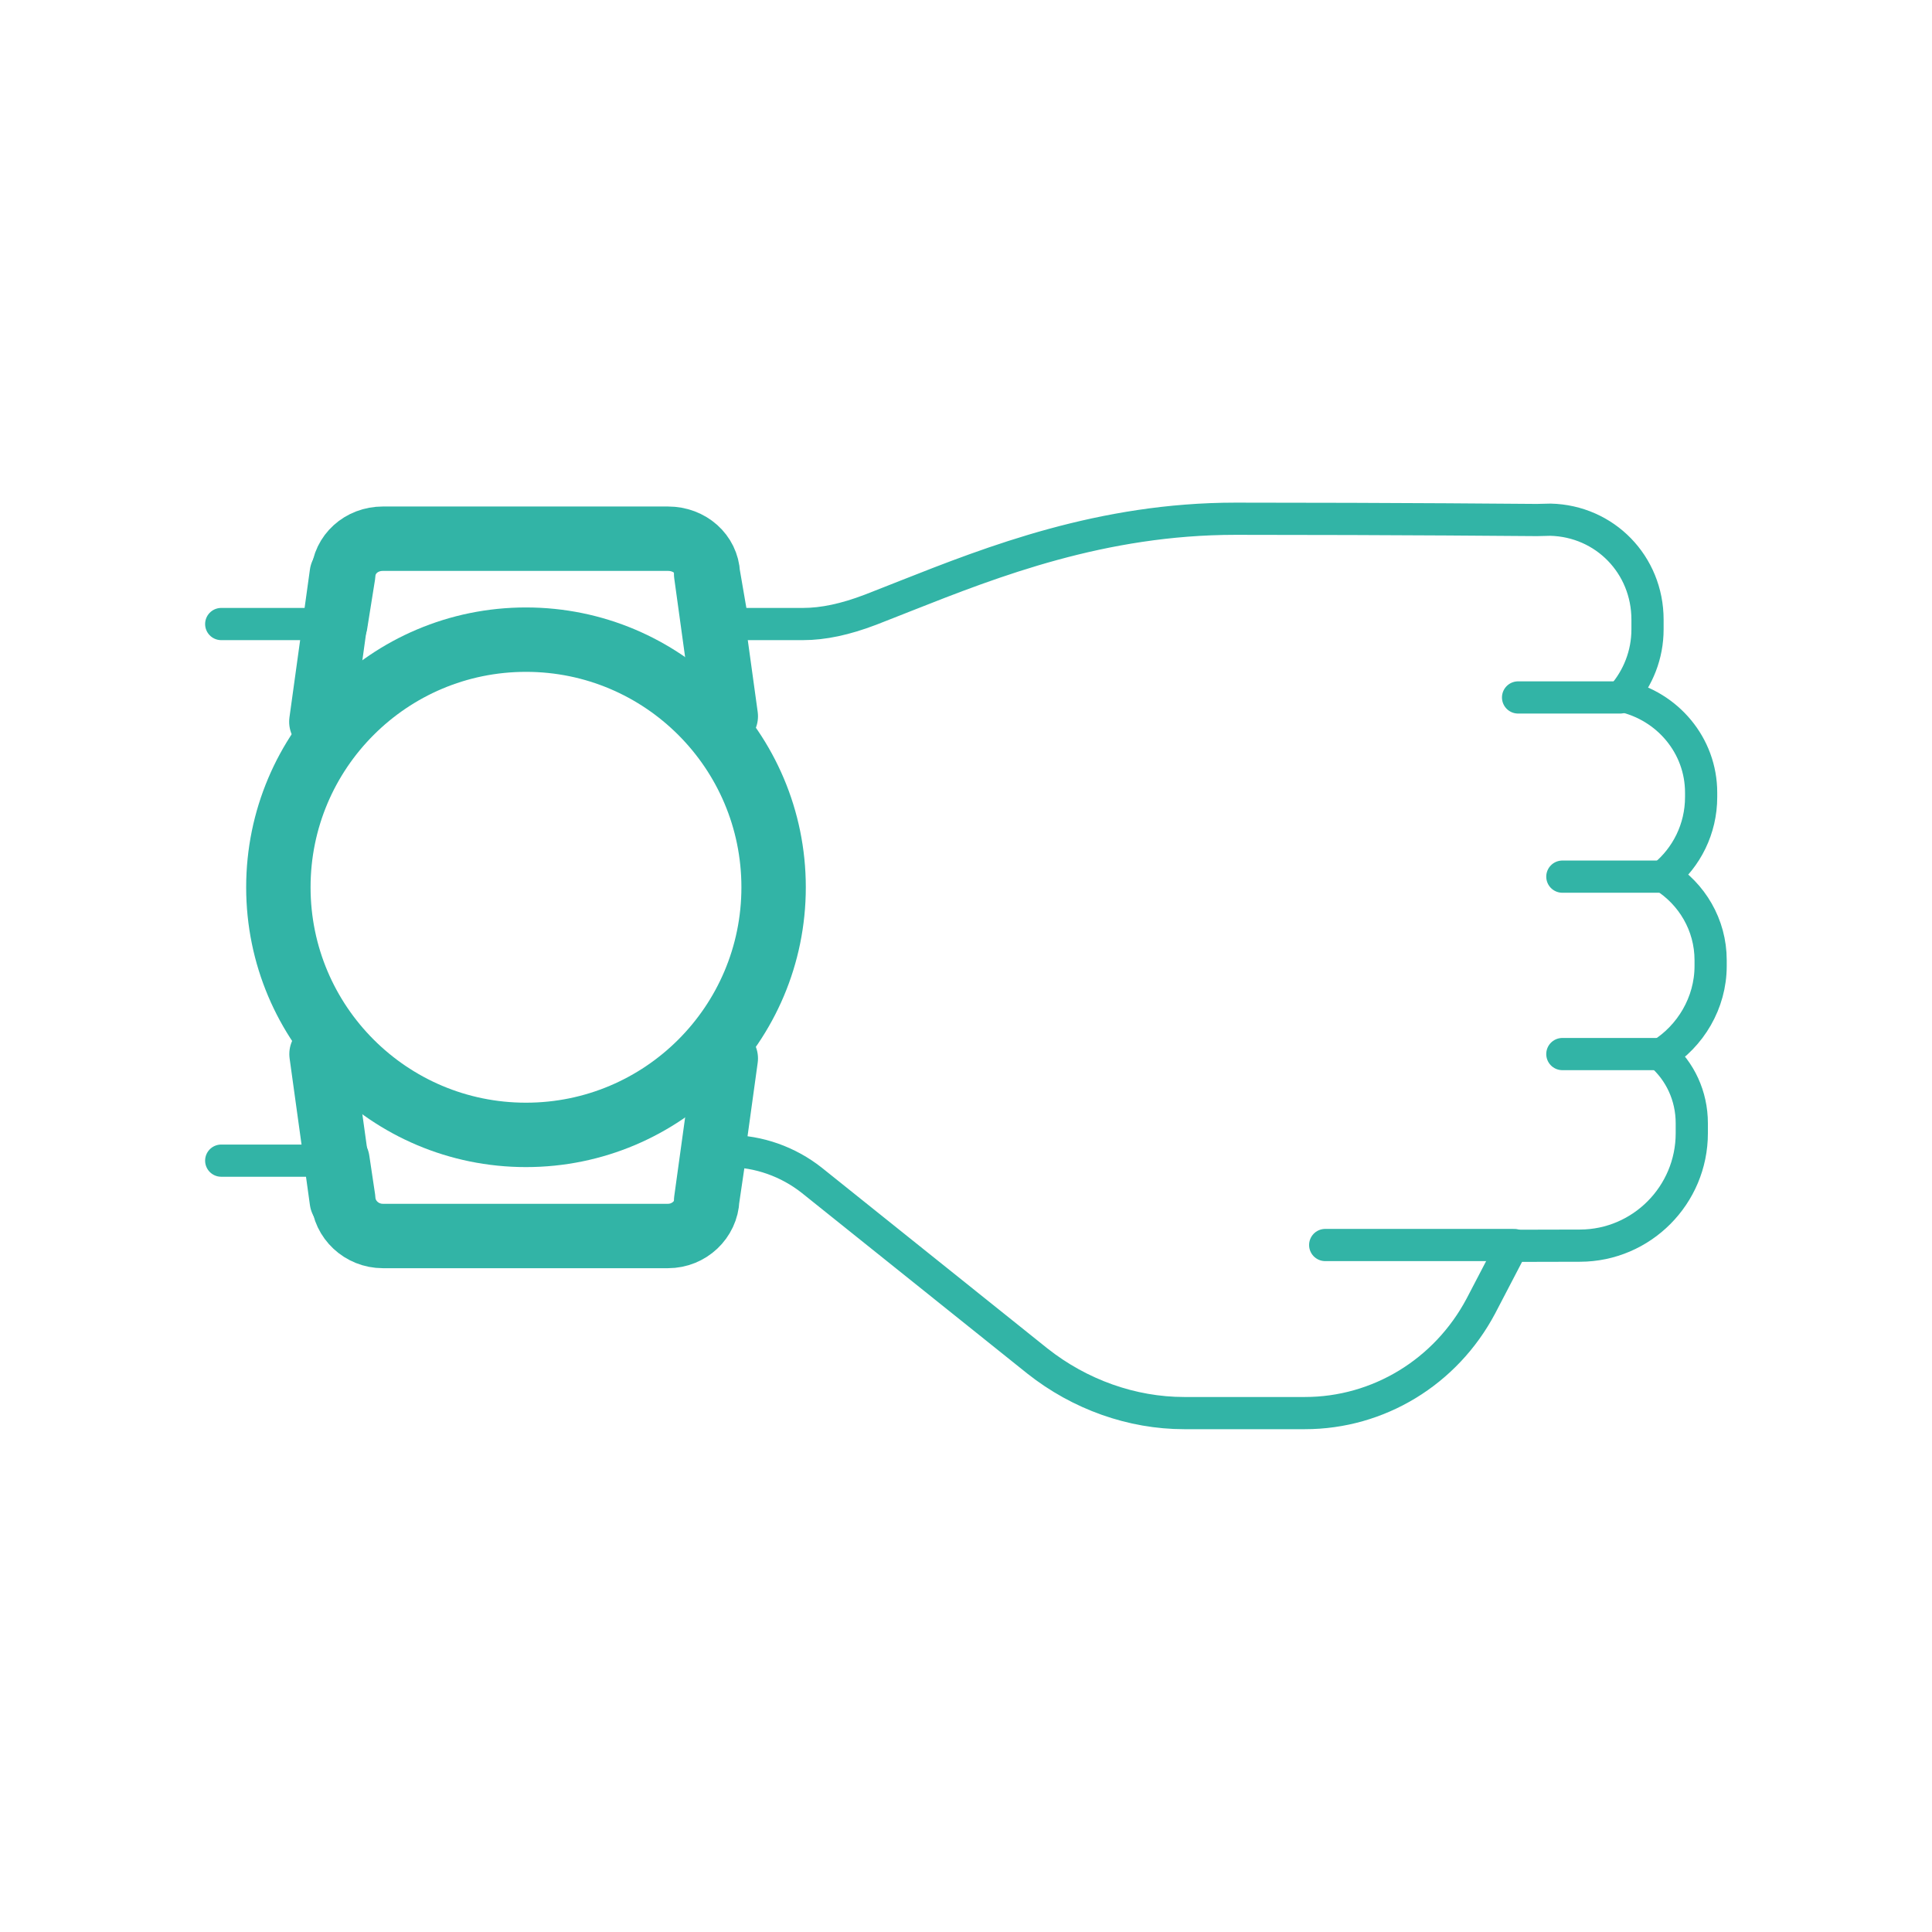
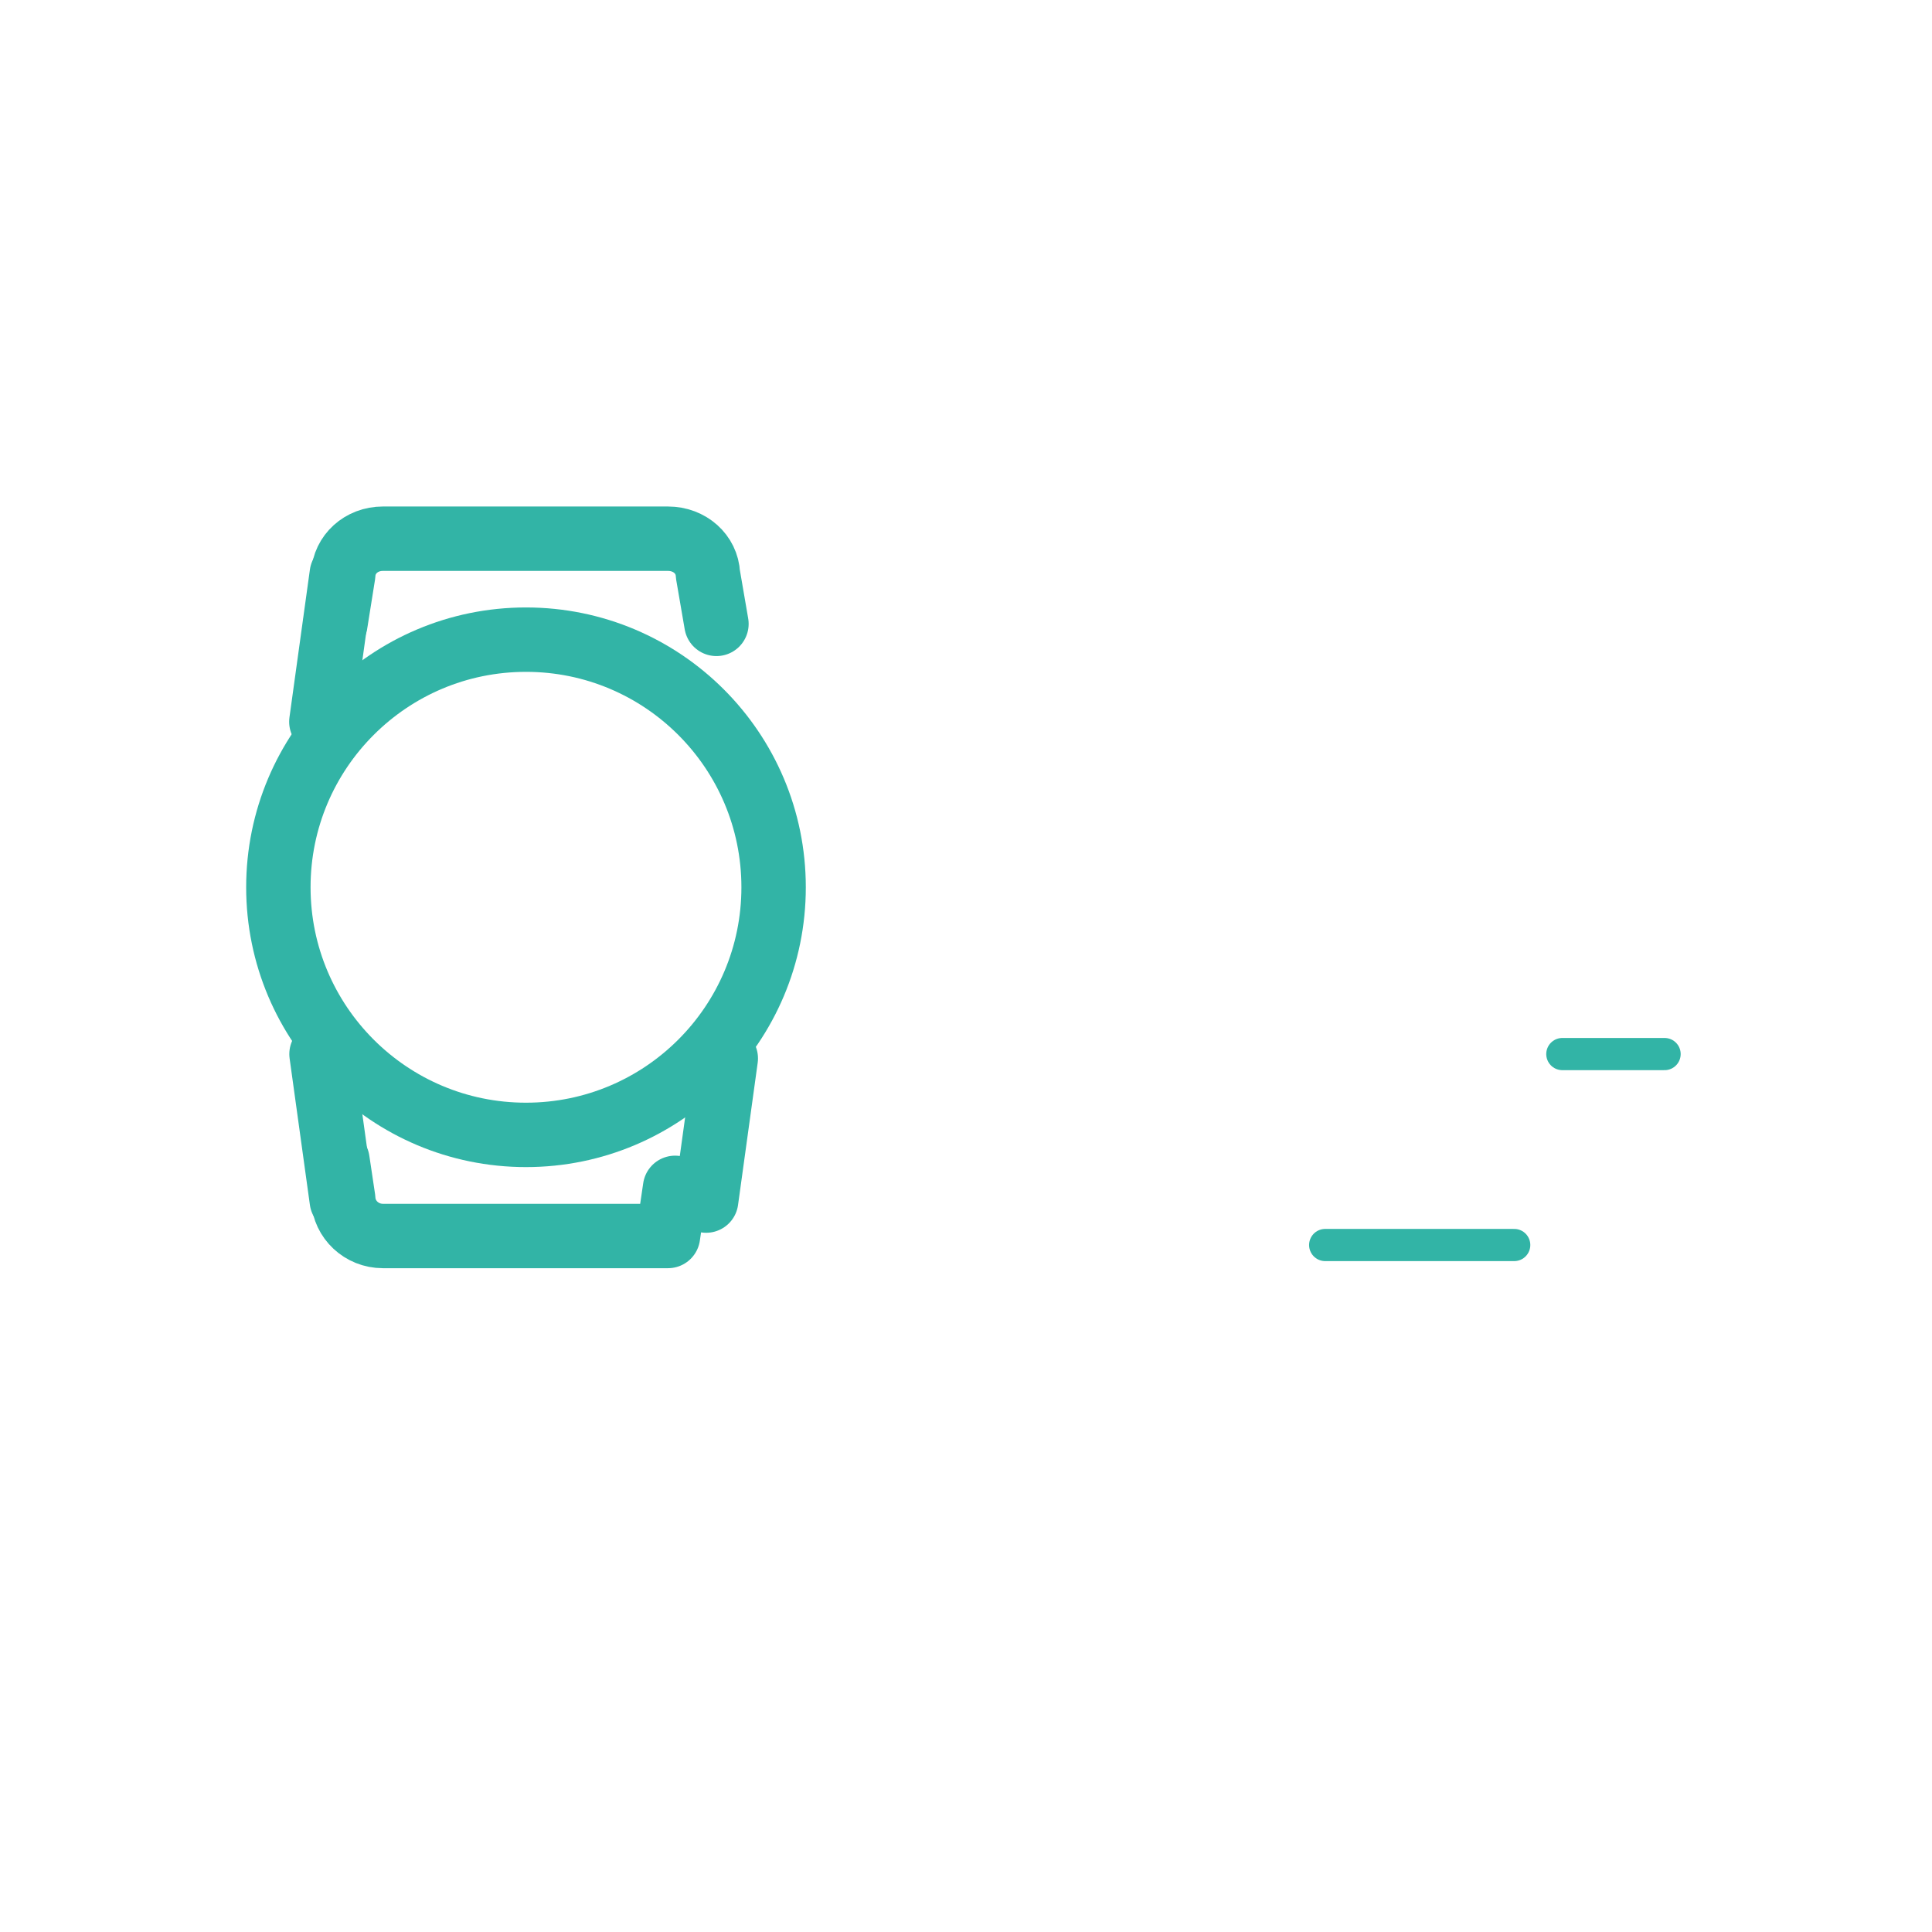
<svg xmlns="http://www.w3.org/2000/svg" id="Layer_1" viewBox="0 0 120 120">
  <defs>
    <style>.cls-1{stroke-width:2px;}.cls-1,.cls-2{fill:none;stroke:#32b4a6;stroke-linecap:round;stroke-linejoin:round;}.cls-2{stroke-width:4px;}</style>
  </defs>
-   <path class="cls-1" d="M13.74,72.09h7.16l.36,2.41c.06,1.27,1.14,2.29,2.46,2.29h17.71c1.31,0,2.39-1.02,2.44-2.3l.44-2.99h.96c1.85,0,3.68,.65,5.15,1.81l14.02,11.23c2.63,2.08,5.87,3.23,9.11,3.23h7.5c4.56,0,8.75-2.54,10.93-6.65l1.95-3.74h.08c1.5,0,2.89-.01,4.13-.01,3.83-.01,6.94-3.14,6.94-6.98v-.62c0-1.71-.73-3.23-1.92-4.27,1.83-1.13,3.09-3.2,3.09-5.5v-.36c0-2.2-1.17-4.13-2.92-5.22,1.42-1.16,2.33-2.93,2.33-4.91v-.28c0-2.93-2.09-5.38-4.89-6,.97-1.11,1.56-2.56,1.56-4.14v-.6c0-3.42-2.65-6.13-6.03-6.21-.28,0-.54,.02-.84,.02h0c-.08,0-8.51-.08-18.72-.08-8.29,0-15.07,2.65-20.51,4.8-.74,.29-1.46,.58-2.16,.85-1.57,.6-2.94,.89-4.19,.89h-5.38s-.05,0-.08,0l-.53-3.08c-.06-1.25-1.13-2.21-2.48-2.21H23.72c-1.34,0-2.4,.97-2.46,2.22l-.49,3.07h-7.03" />
-   <path class="cls-2" d="M44.5,38.75l-.53-3.08c-.06-1.25-1.13-2.21-2.48-2.21H23.78c-1.34,0-2.4,.97-2.46,2.22l-.49,3.07m.13,33.32l.36,2.41c.06,1.27,1.14,2.29,2.46,2.29h17.71c1.31,0,2.39-1.02,2.44-2.3l.44-2.99" />
+   <path class="cls-2" d="M44.5,38.75l-.53-3.08c-.06-1.25-1.13-2.21-2.48-2.21H23.78c-1.34,0-2.4,.97-2.46,2.22l-.49,3.07m.13,33.32l.36,2.41c.06,1.27,1.14,2.29,2.46,2.29h17.71l.44-2.99" />
  <line class="cls-2" x1="21.23" y1="35.65" x2="19.96" y2="44.83" />
-   <line class="cls-2" x1="43.86" y1="35.65" x2="45.08" y2="44.49" />
  <line class="cls-2" x1="43.86" y1="74.57" x2="45.08" y2="65.74" />
  <line class="cls-2" x1="21.23" y1="74.57" x2="19.97" y2="65.47" />
  <circle class="cls-2" cx="32.67" cy="55.11" r="15.38" />
  <line class="cls-1" x1="94.05" y1="77.33" x2="82.31" y2="77.33" />
  <line class="cls-1" x1="103.39" y1="65.47" x2="97.04" y2="65.47" />
-   <line class="cls-1" x1="103.39" y1="54.45" x2="97.04" y2="54.45" />
-   <line class="cls-1" x1="100.63" y1="43.32" x2="94.29" y2="43.32" />
</svg>